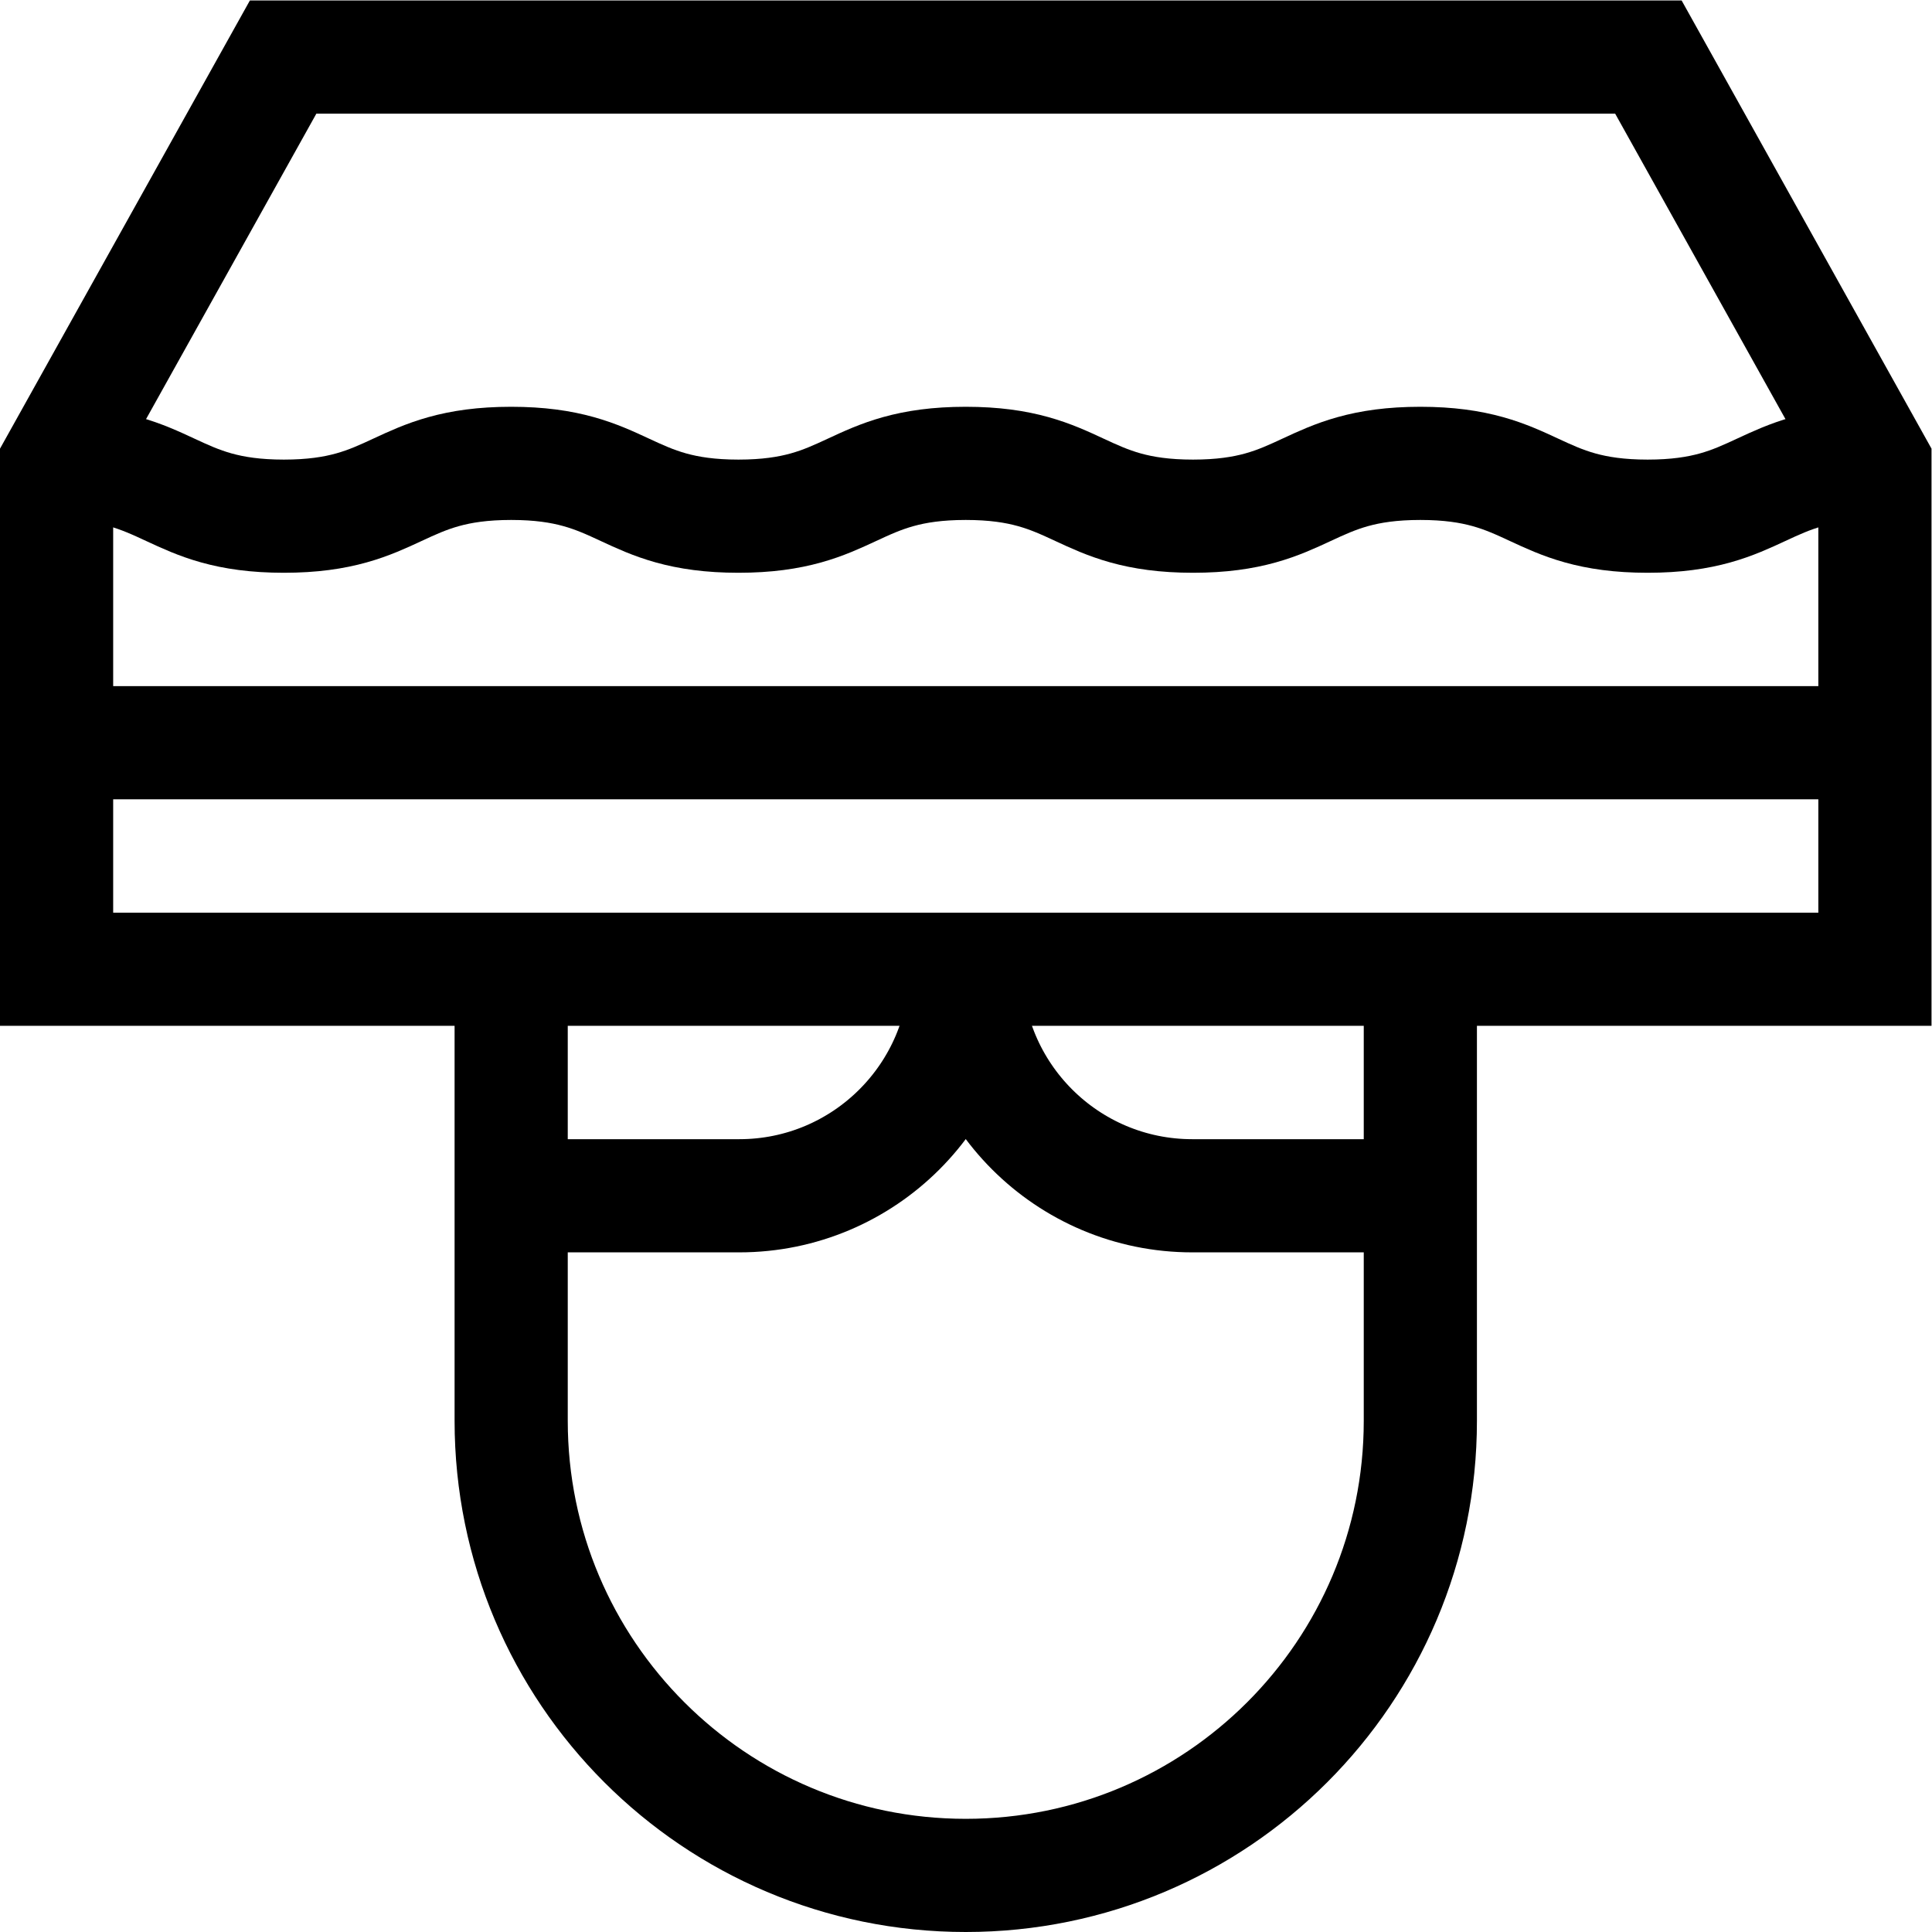
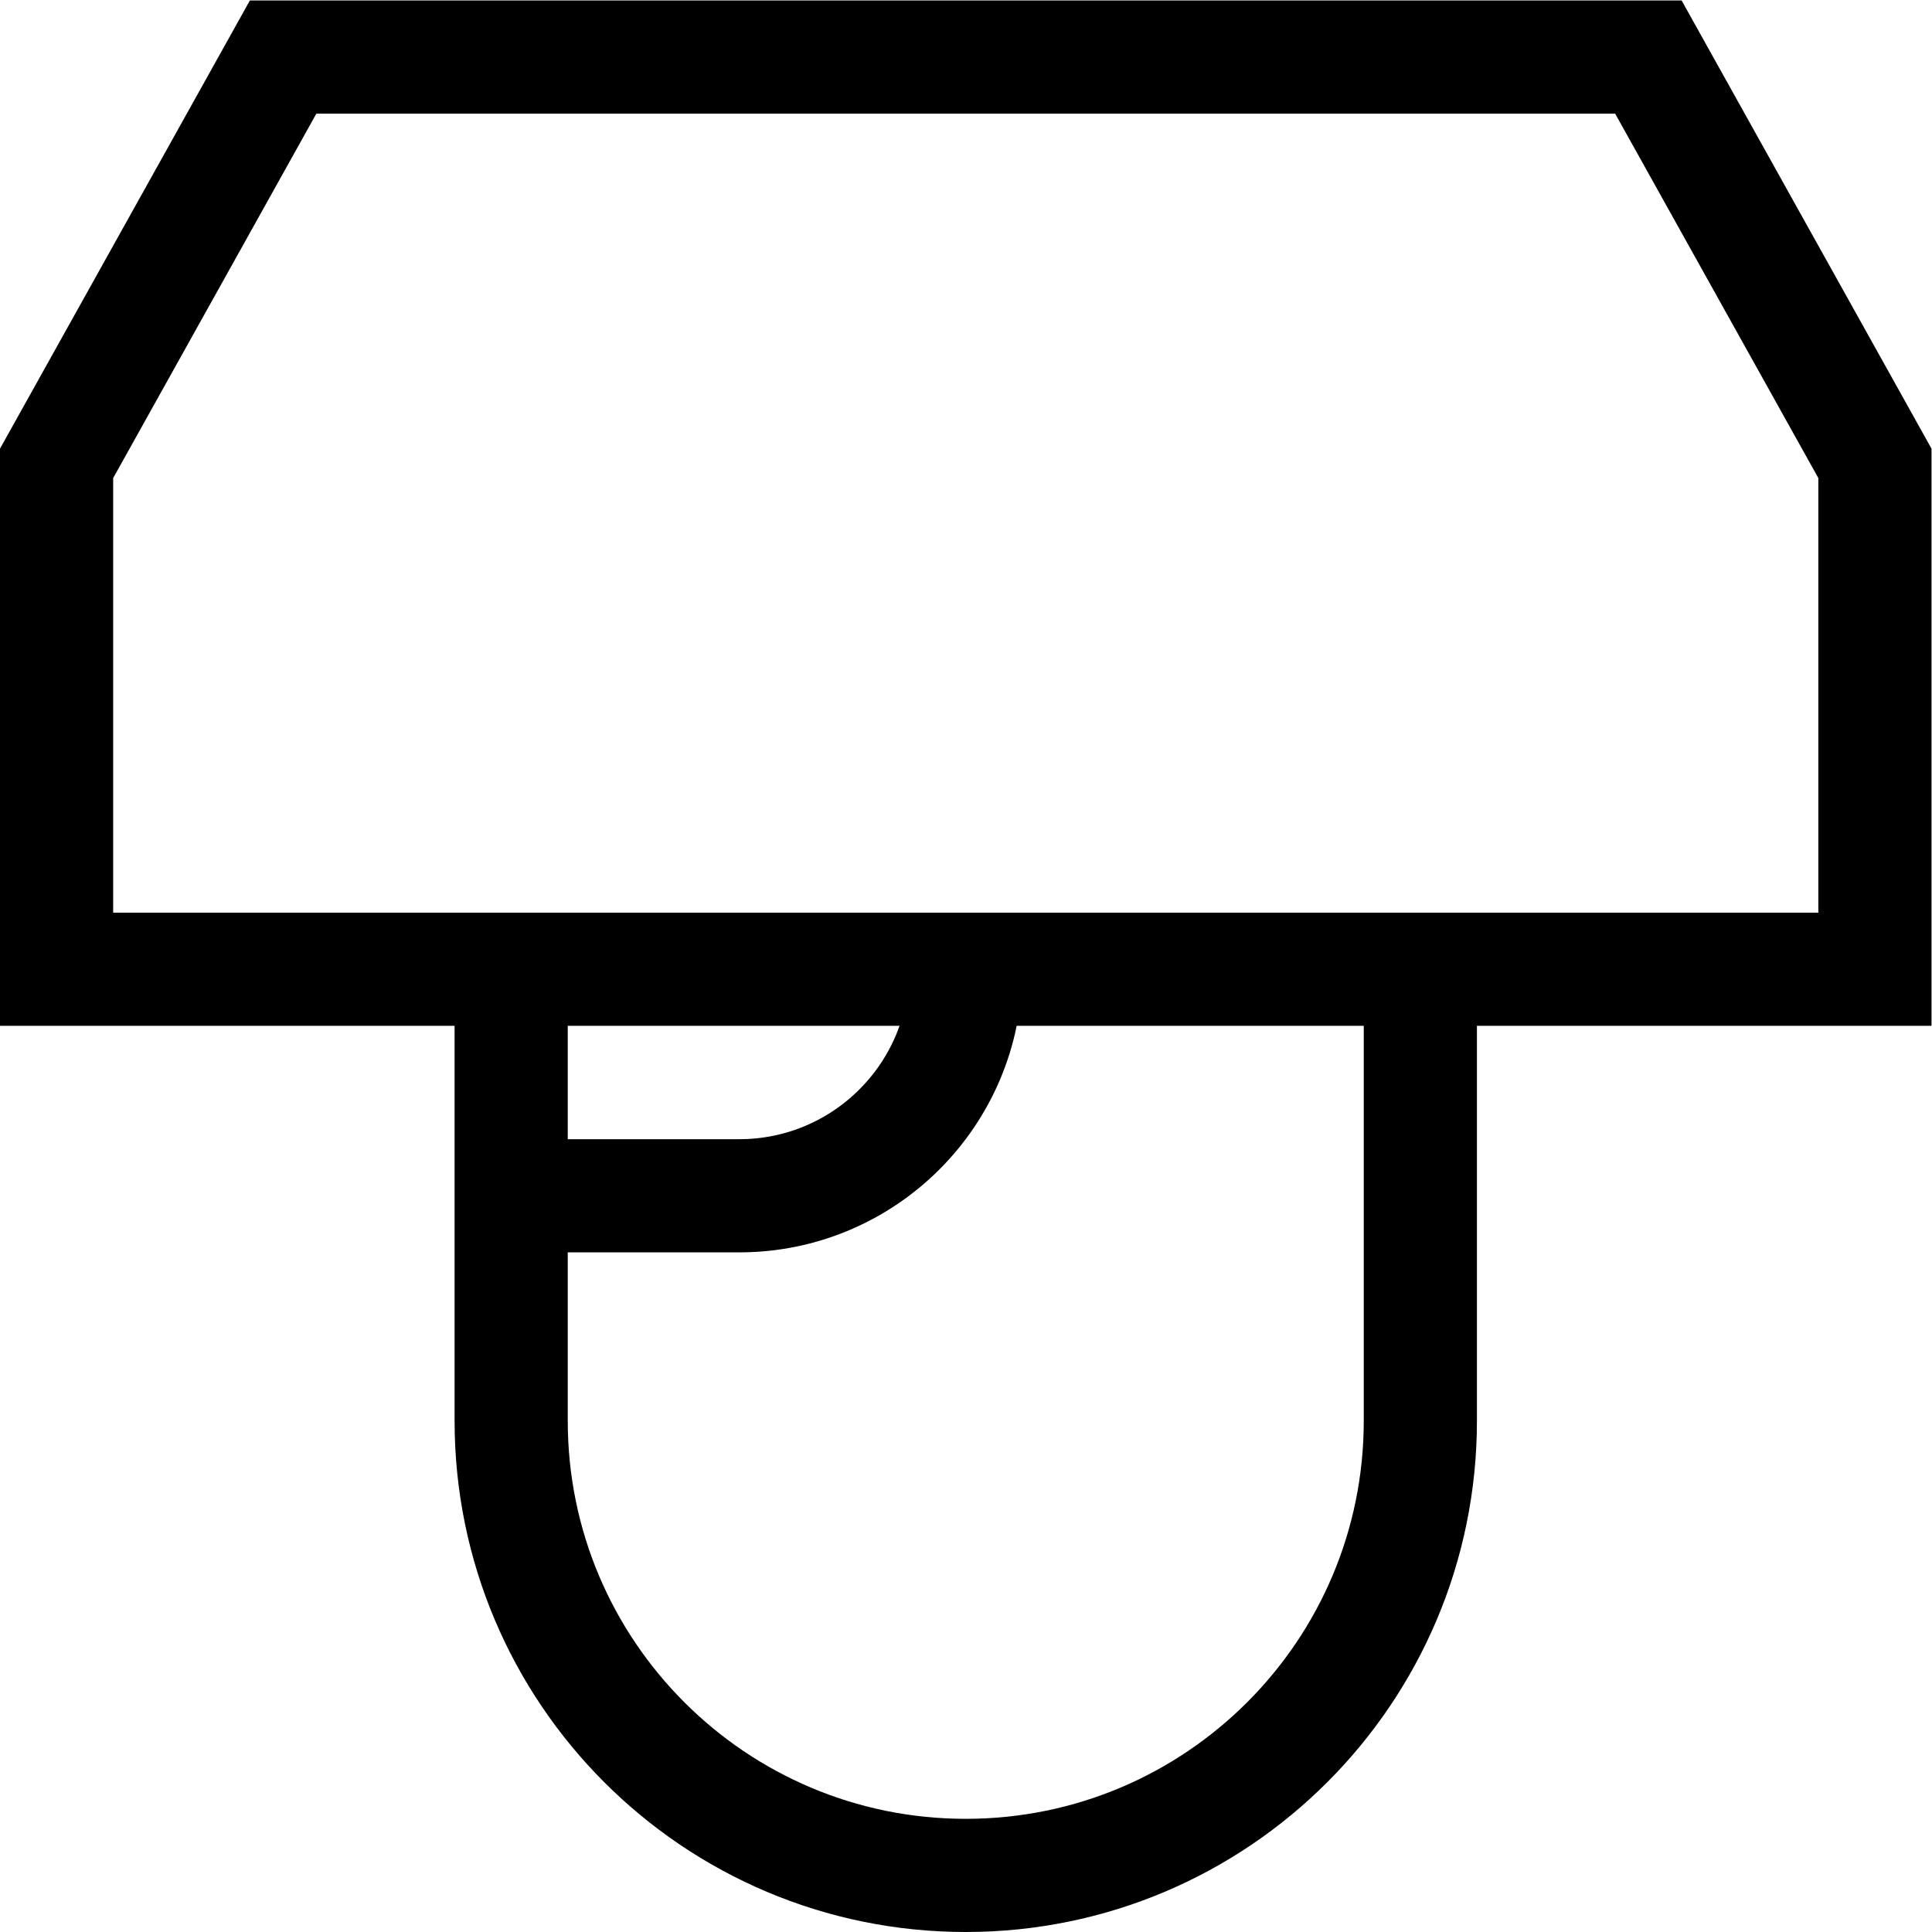
<svg xmlns="http://www.w3.org/2000/svg" version="1.1" id="svg3000" xml:space="preserve" width="682.667" height="682.667" viewBox="0 0 682.667 682.667">
  <defs id="defs3004">
    <clipPath clipPathUnits="userSpaceOnUse" id="clipPath3014">
      <path d="M 0,512 H 512 V 0 H 0 Z" id="path3012" />
    </clipPath>
  </defs>
  <g id="g3006" transform="matrix(1.333,0,0,-1.333,0,682.667)">
    <g id="g3008">
      <g id="g3010" clip-path="url(#clipPath3014)">
        <g id="g3016" transform="translate(497,255.204)">
          <path d="m 0,0 h -482 v 134.096 l 60.048,107.7 H -60.048 L 0,134.096 Z" style="fill:none;stroke:#000000;stroke-width:30;stroke-linecap:butt;stroke-linejoin:miter;stroke-miterlimit:10;stroke-dasharray:none;stroke-opacity:1" id="path3018" />
        </g>
        <g id="g3020" transform="translate(15,315.252)">
-           <path d="M 0,0 H 482" style="fill:none;stroke:#000000;stroke-width:30;stroke-linecap:butt;stroke-linejoin:miter;stroke-miterlimit:10;stroke-dasharray:none;stroke-opacity:1" id="path3022" />
-         </g>
+           </g>
        <g id="g3024" transform="translate(15,389.3)">
-           <path d="m 0,0 c 30.124,0 30.124,-14 60.247,-14 30.125,0 30.125,14 60.25,14 30.124,0 30.124,-14 60.248,-14 30.124,0 30.124,14 60.247,14 30.124,0 30.124,-14 60.249,-14 30.126,0 30.126,14 60.251,14 30.127,0 30.127,-14 60.254,-14 30.127,0 30.127,14 60.254,14" style="fill:none;stroke:#000000;stroke-width:30;stroke-linecap:butt;stroke-linejoin:miter;stroke-miterlimit:10;stroke-dasharray:none;stroke-opacity:1" id="path3026" />
-         </g>
+           </g>
        <g id="g3028" transform="translate(376.5,255.204)">
          <path d="m 0,0 v -119.704 c 0,-66.551 -53.949,-120.5 -120.5,-120.5 -66.55,0 -120.5,53.949 -120.5,120.5 V 0" style="fill:none;stroke:#000000;stroke-width:30;stroke-linecap:butt;stroke-linejoin:miter;stroke-miterlimit:10;stroke-dasharray:none;stroke-opacity:1" id="path3030" />
        </g>
        <g id="g3032" transform="translate(135.5,195.156)">
          <path d="M 0,0 H 60.452 C 93.616,0 120.5,26.884 120.5,60.048" style="fill:none;stroke:#000000;stroke-width:30;stroke-linecap:butt;stroke-linejoin:miter;stroke-miterlimit:10;stroke-dasharray:none;stroke-opacity:1" id="path3034" />
        </g>
        <g id="g3036" transform="translate(376.5,195.156)">
-           <path d="M 0,0 H -60.452 C -93.615,0 -120.5,26.884 -120.5,60.048" style="fill:none;stroke:#000000;stroke-width:30;stroke-linecap:butt;stroke-linejoin:miter;stroke-miterlimit:10;stroke-dasharray:none;stroke-opacity:1" id="path3038" />
-         </g>
+           </g>
      </g>
    </g>
  </g>
</svg>